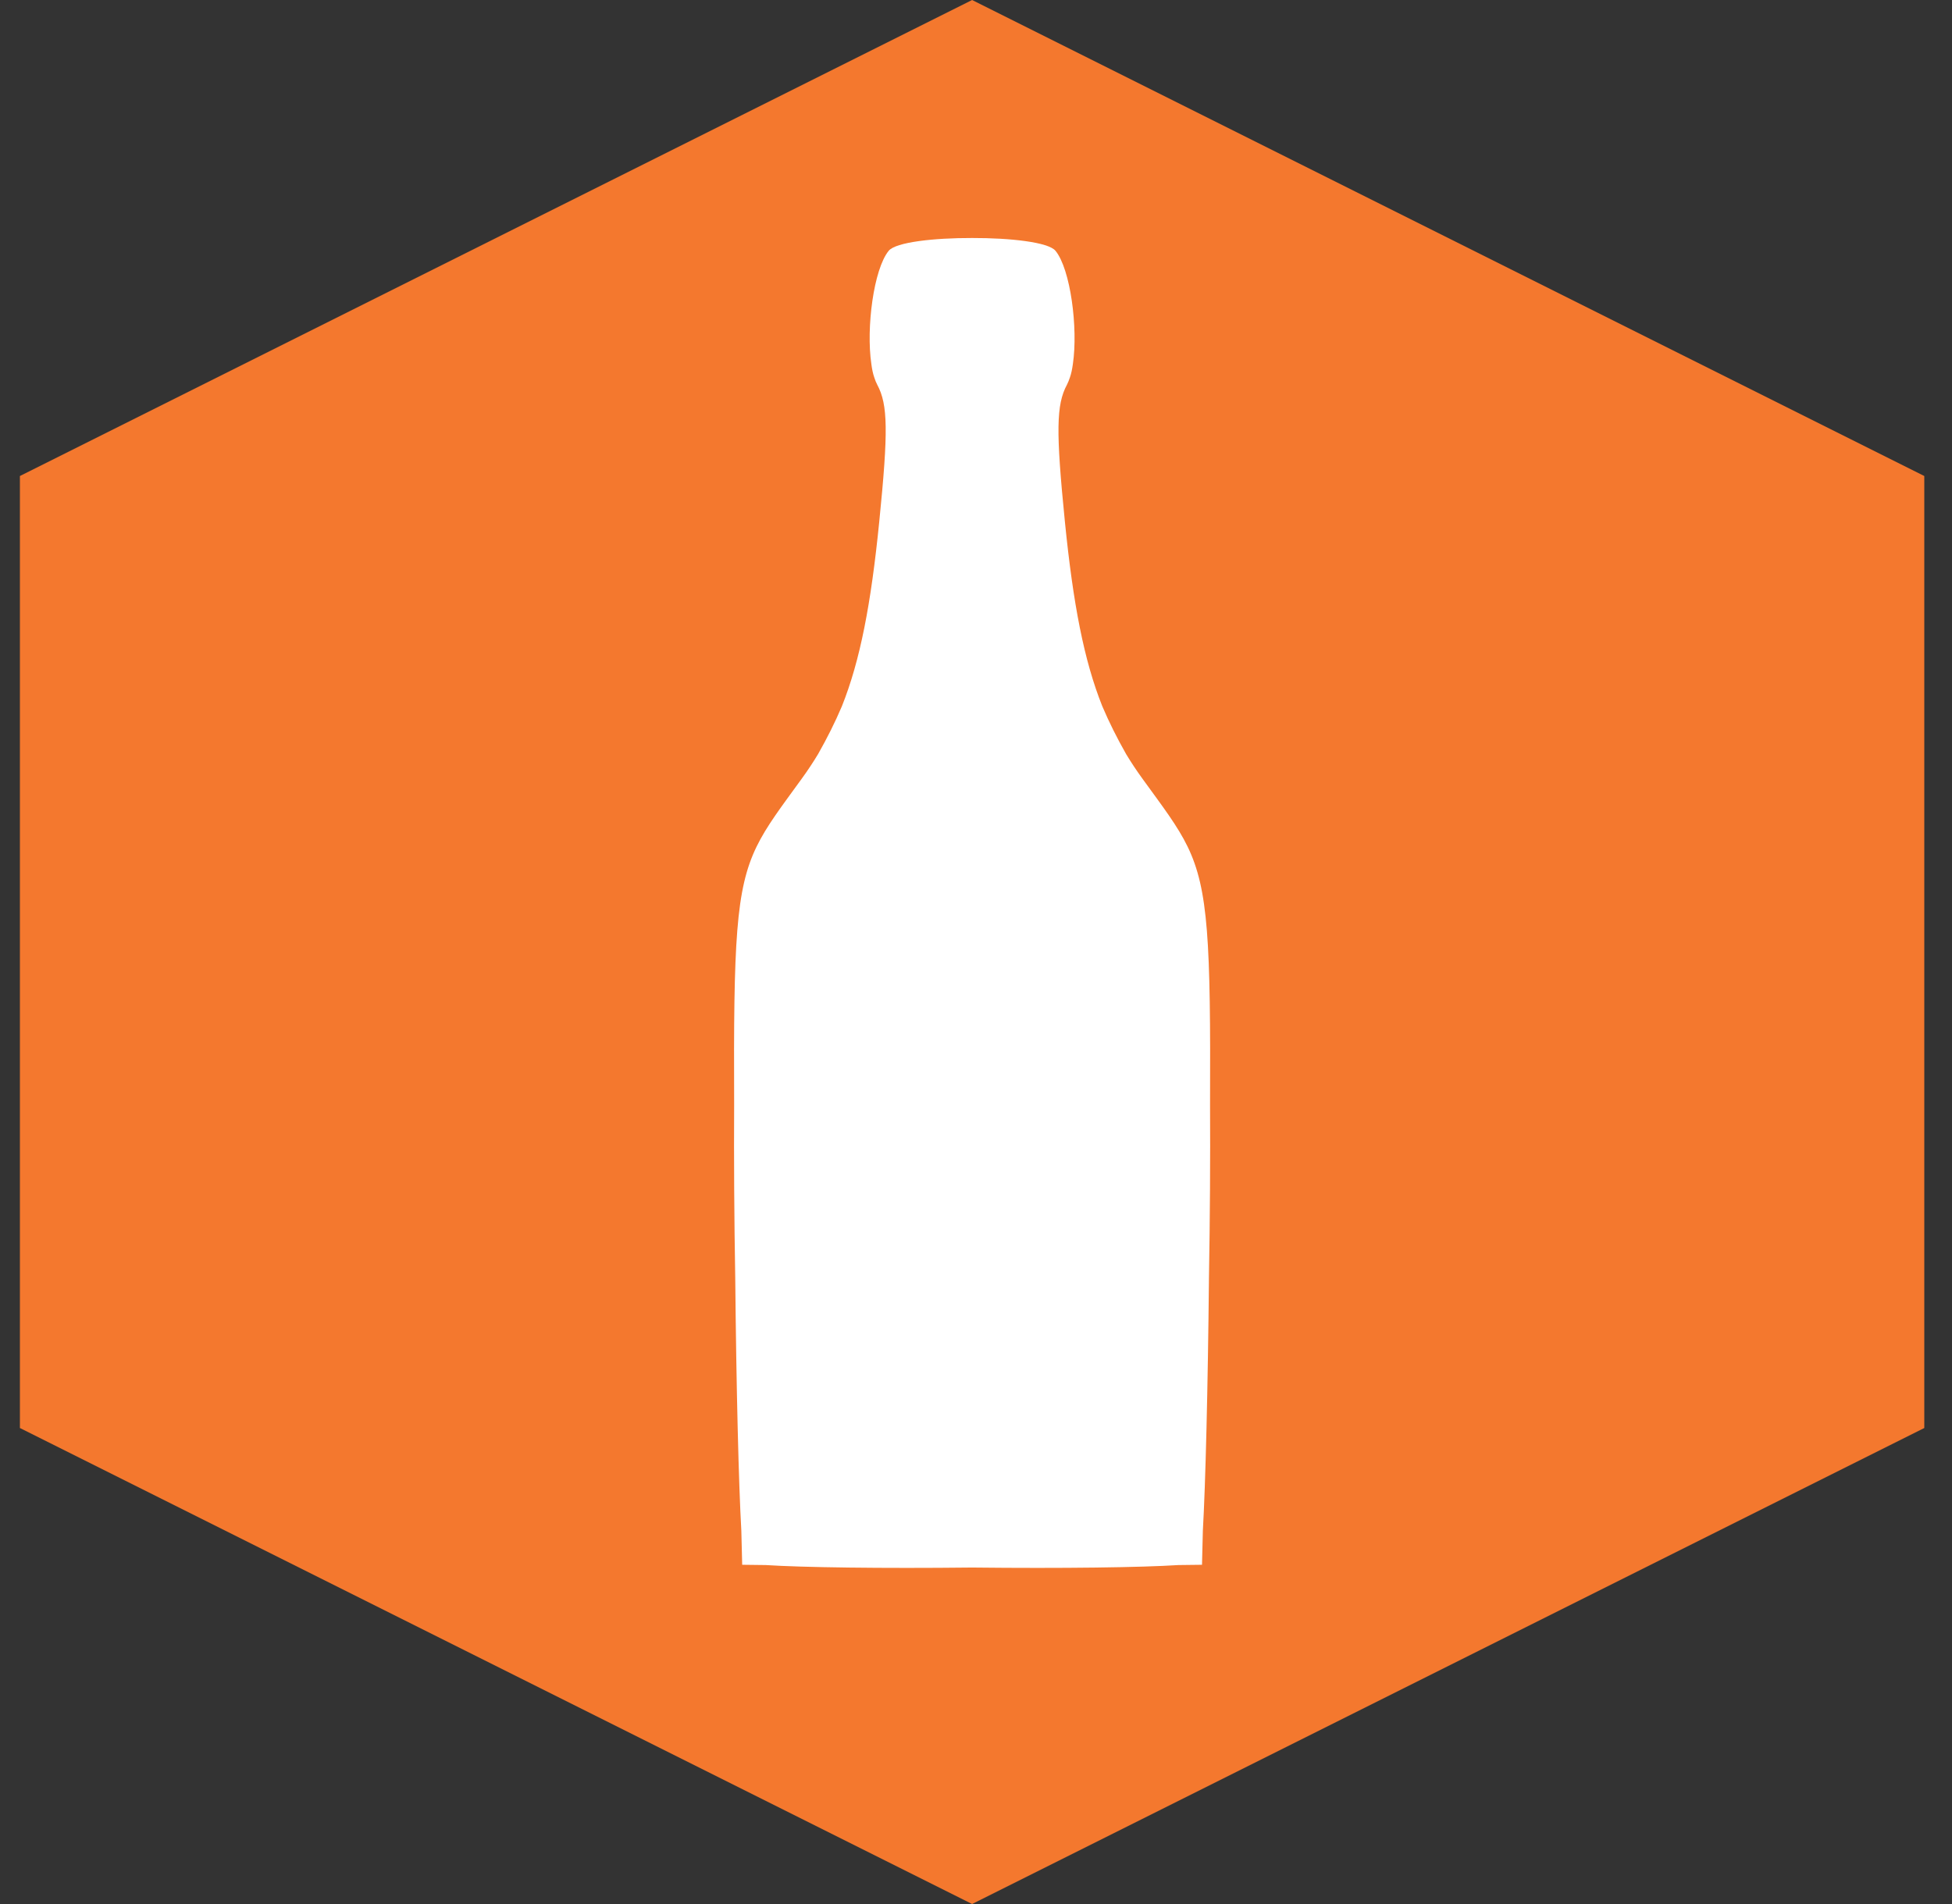
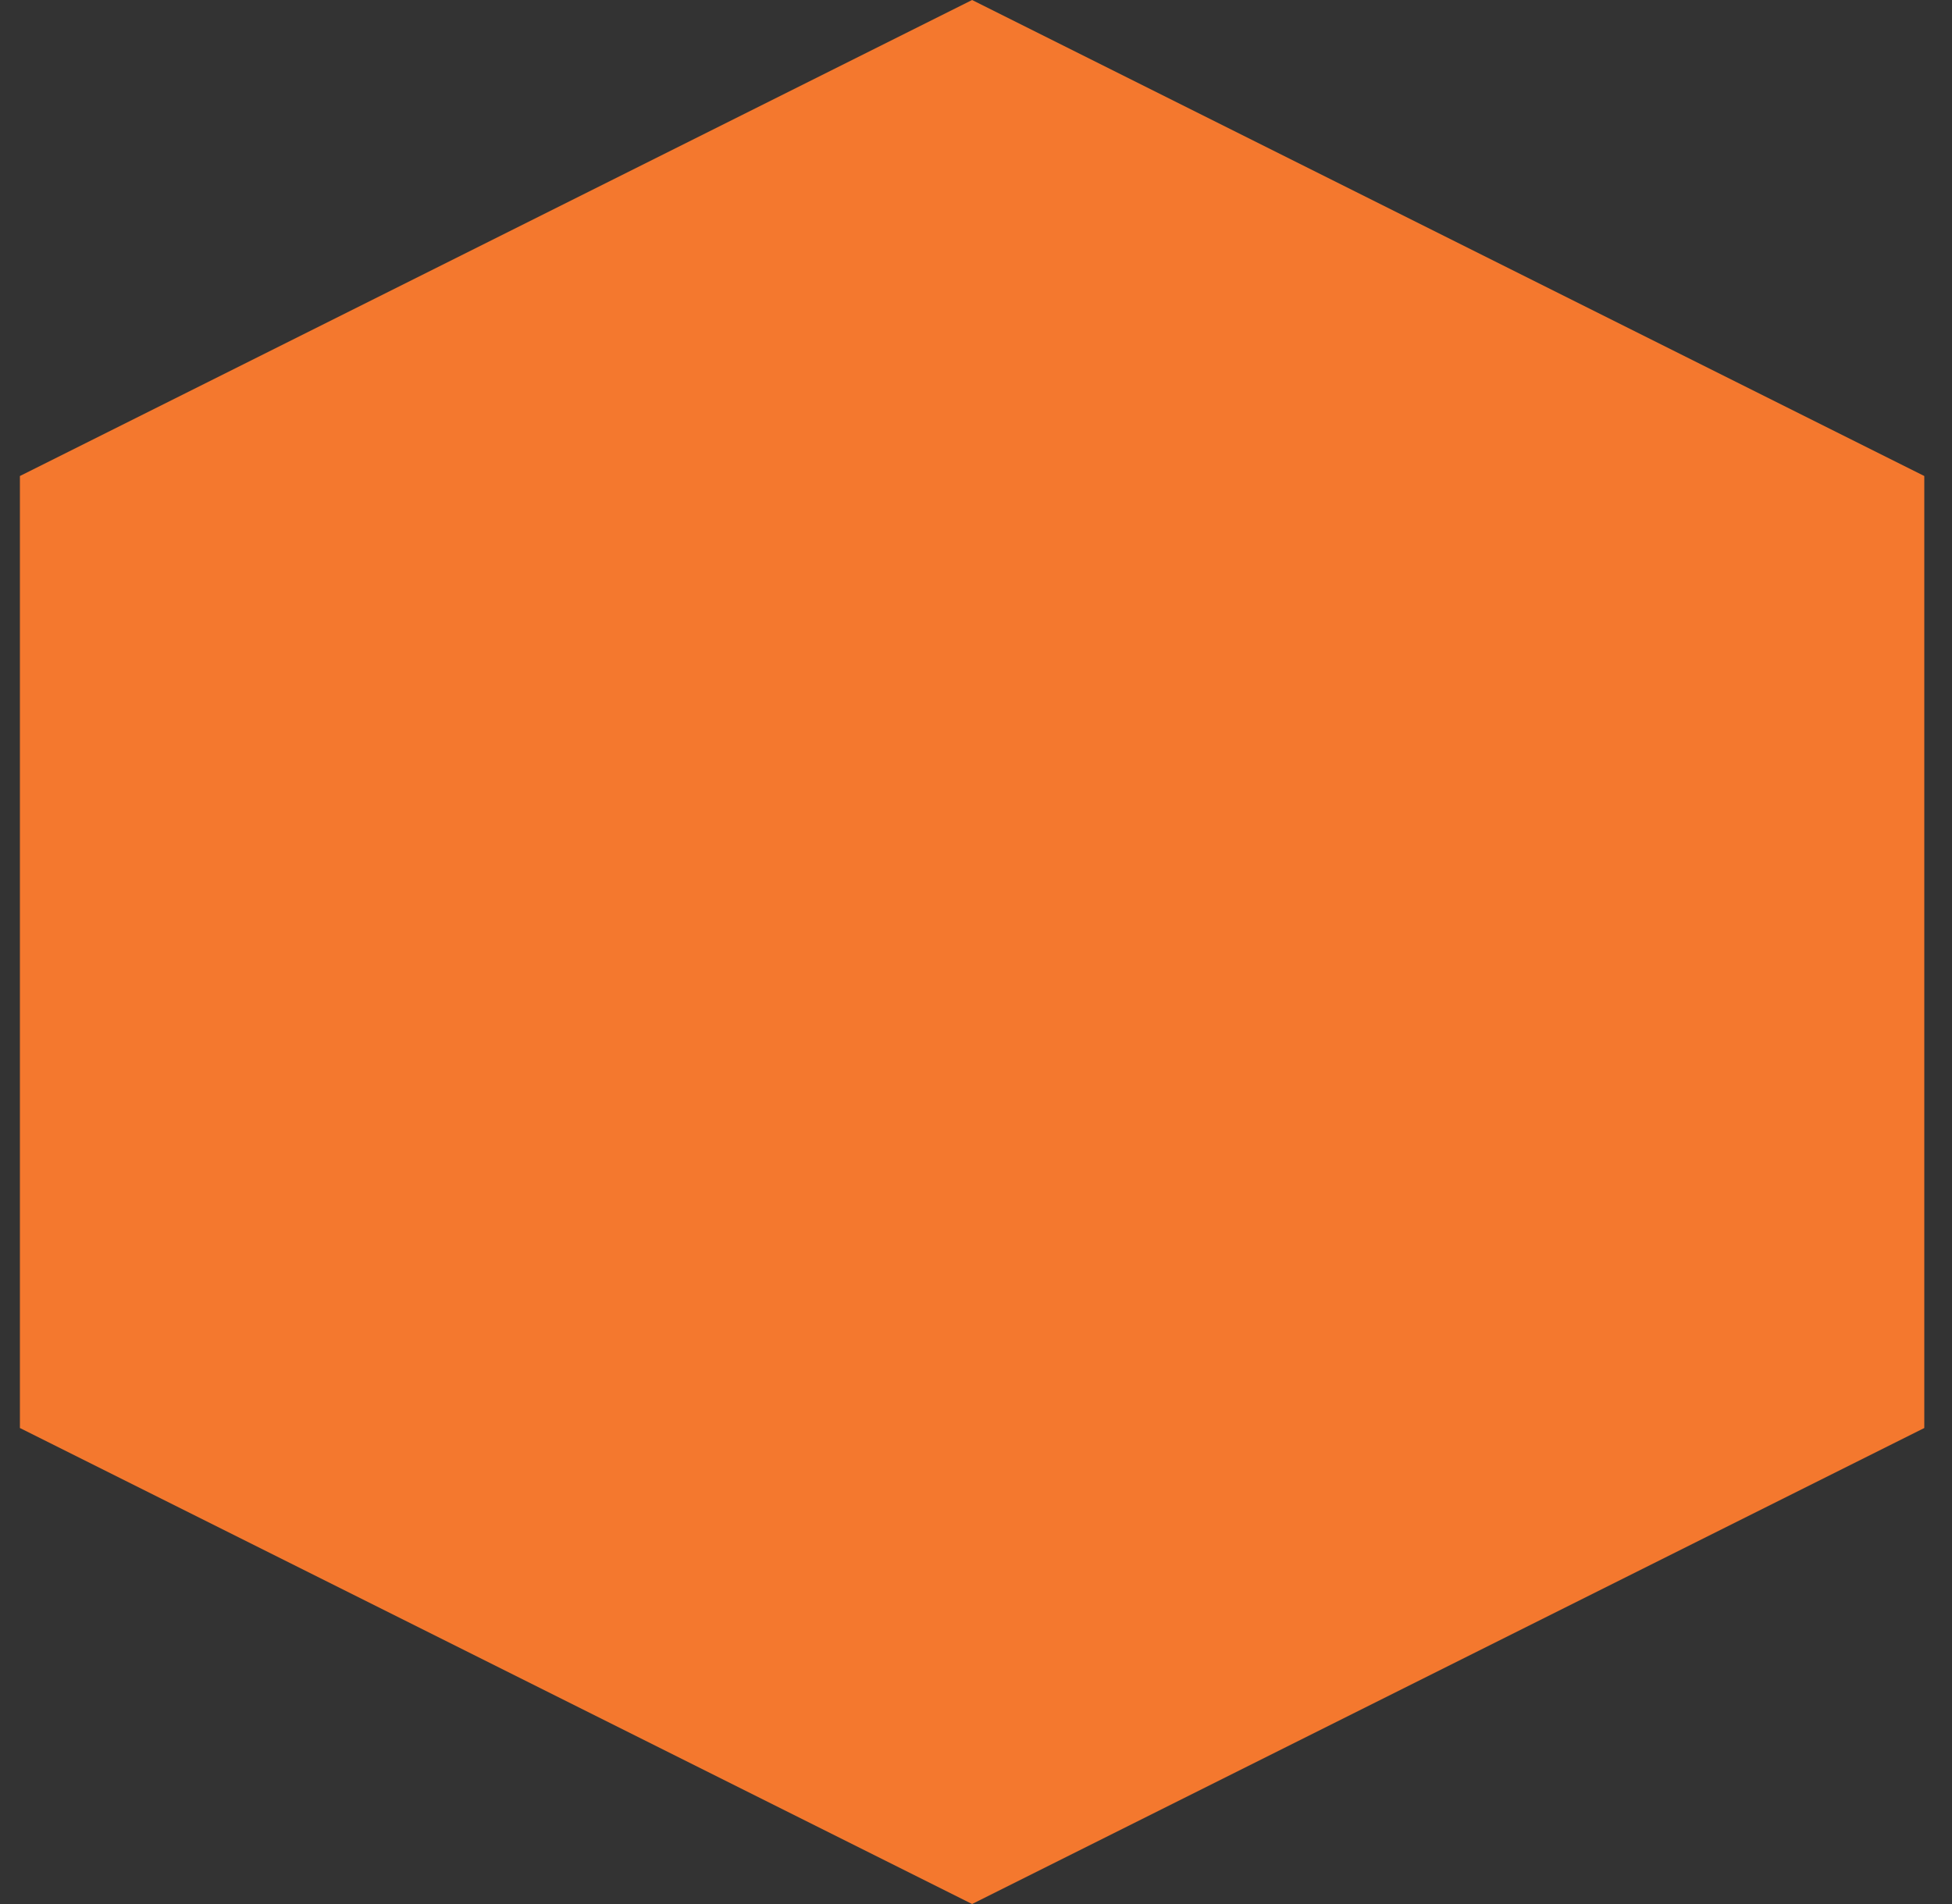
<svg xmlns="http://www.w3.org/2000/svg" width="41" height="40" viewBox="0 0 41 40" fill="none">
  <rect x="0" y="0" width="41" height="40" fill="#333333" stroke="none" />
  <path d="M20.418 0L40.418 10V30L20.418 40L0.418 30V10L20.418 0Z" fill="#F4782E" />
-   <path d="M18.302 7.647C18.19 6.891 18.35 5.654 18.667 5.268C18.816 5.087 19.618 4.998 20.418 5C21.218 4.998 22.02 5.087 22.169 5.268C22.486 5.654 22.646 6.891 22.535 7.647C22.52 7.757 22.5 7.852 22.473 7.928C22.454 7.986 22.433 8.038 22.41 8.083C22.185 8.502 22.177 9.056 22.367 10.958C22.541 12.695 22.768 13.872 23.152 14.835C23.295 15.172 23.461 15.503 23.653 15.842C23.759 16.018 23.874 16.191 23.999 16.363C24.431 16.959 24.734 17.352 24.946 17.789C25.381 18.689 25.43 19.776 25.416 23.215C25.422 24.325 25.415 25.607 25.393 26.845C25.37 29.185 25.321 31.172 25.265 32.156L25.247 32.873L24.752 32.879C23.985 32.929 22.315 32.952 20.418 32.931C18.521 32.952 16.85 32.929 16.084 32.879L15.589 32.873L15.571 32.156C15.515 31.171 15.466 29.185 15.443 26.845C15.421 25.607 15.414 24.325 15.42 23.215C15.406 19.776 15.454 18.689 15.89 17.789C16.102 17.352 16.405 16.959 16.837 16.363C16.962 16.191 17.077 16.018 17.183 15.842C17.375 15.503 17.541 15.172 17.684 14.835C18.068 13.872 18.294 12.695 18.468 10.958C18.659 9.056 18.651 8.502 18.426 8.083C18.402 8.038 18.381 7.986 18.363 7.928C18.336 7.852 18.316 7.757 18.302 7.647Z" fill="white" />
</svg>